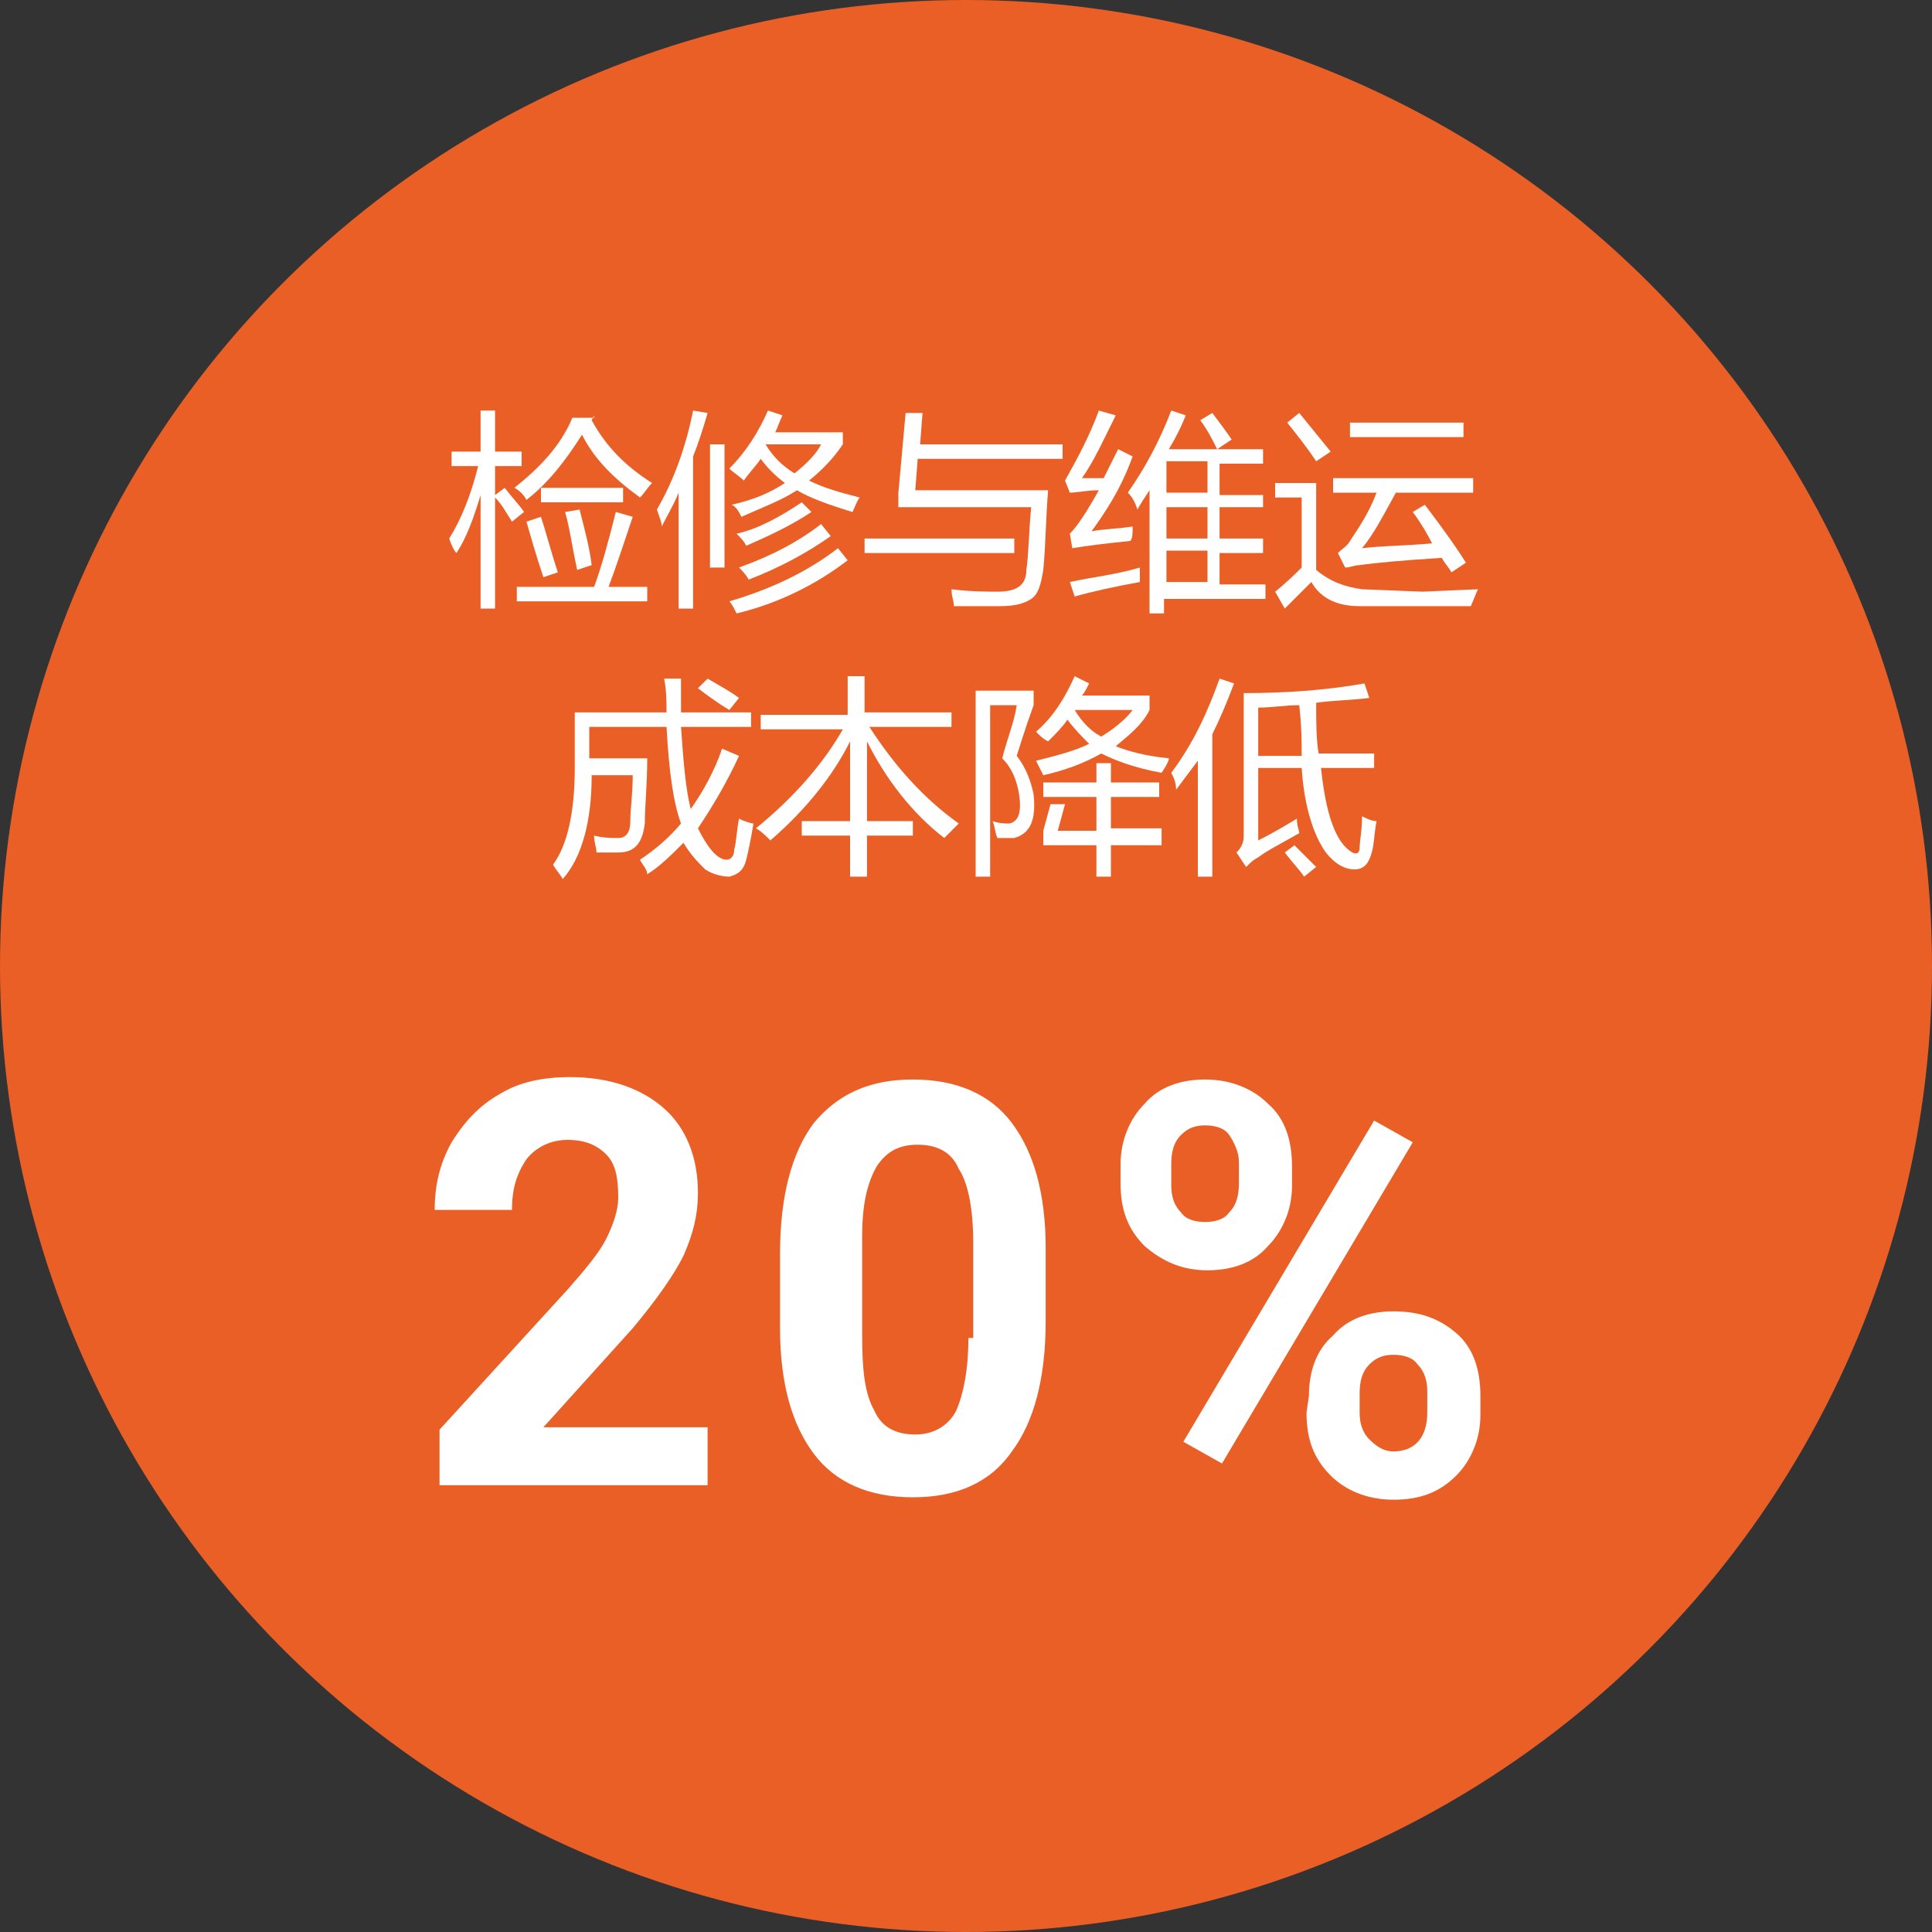
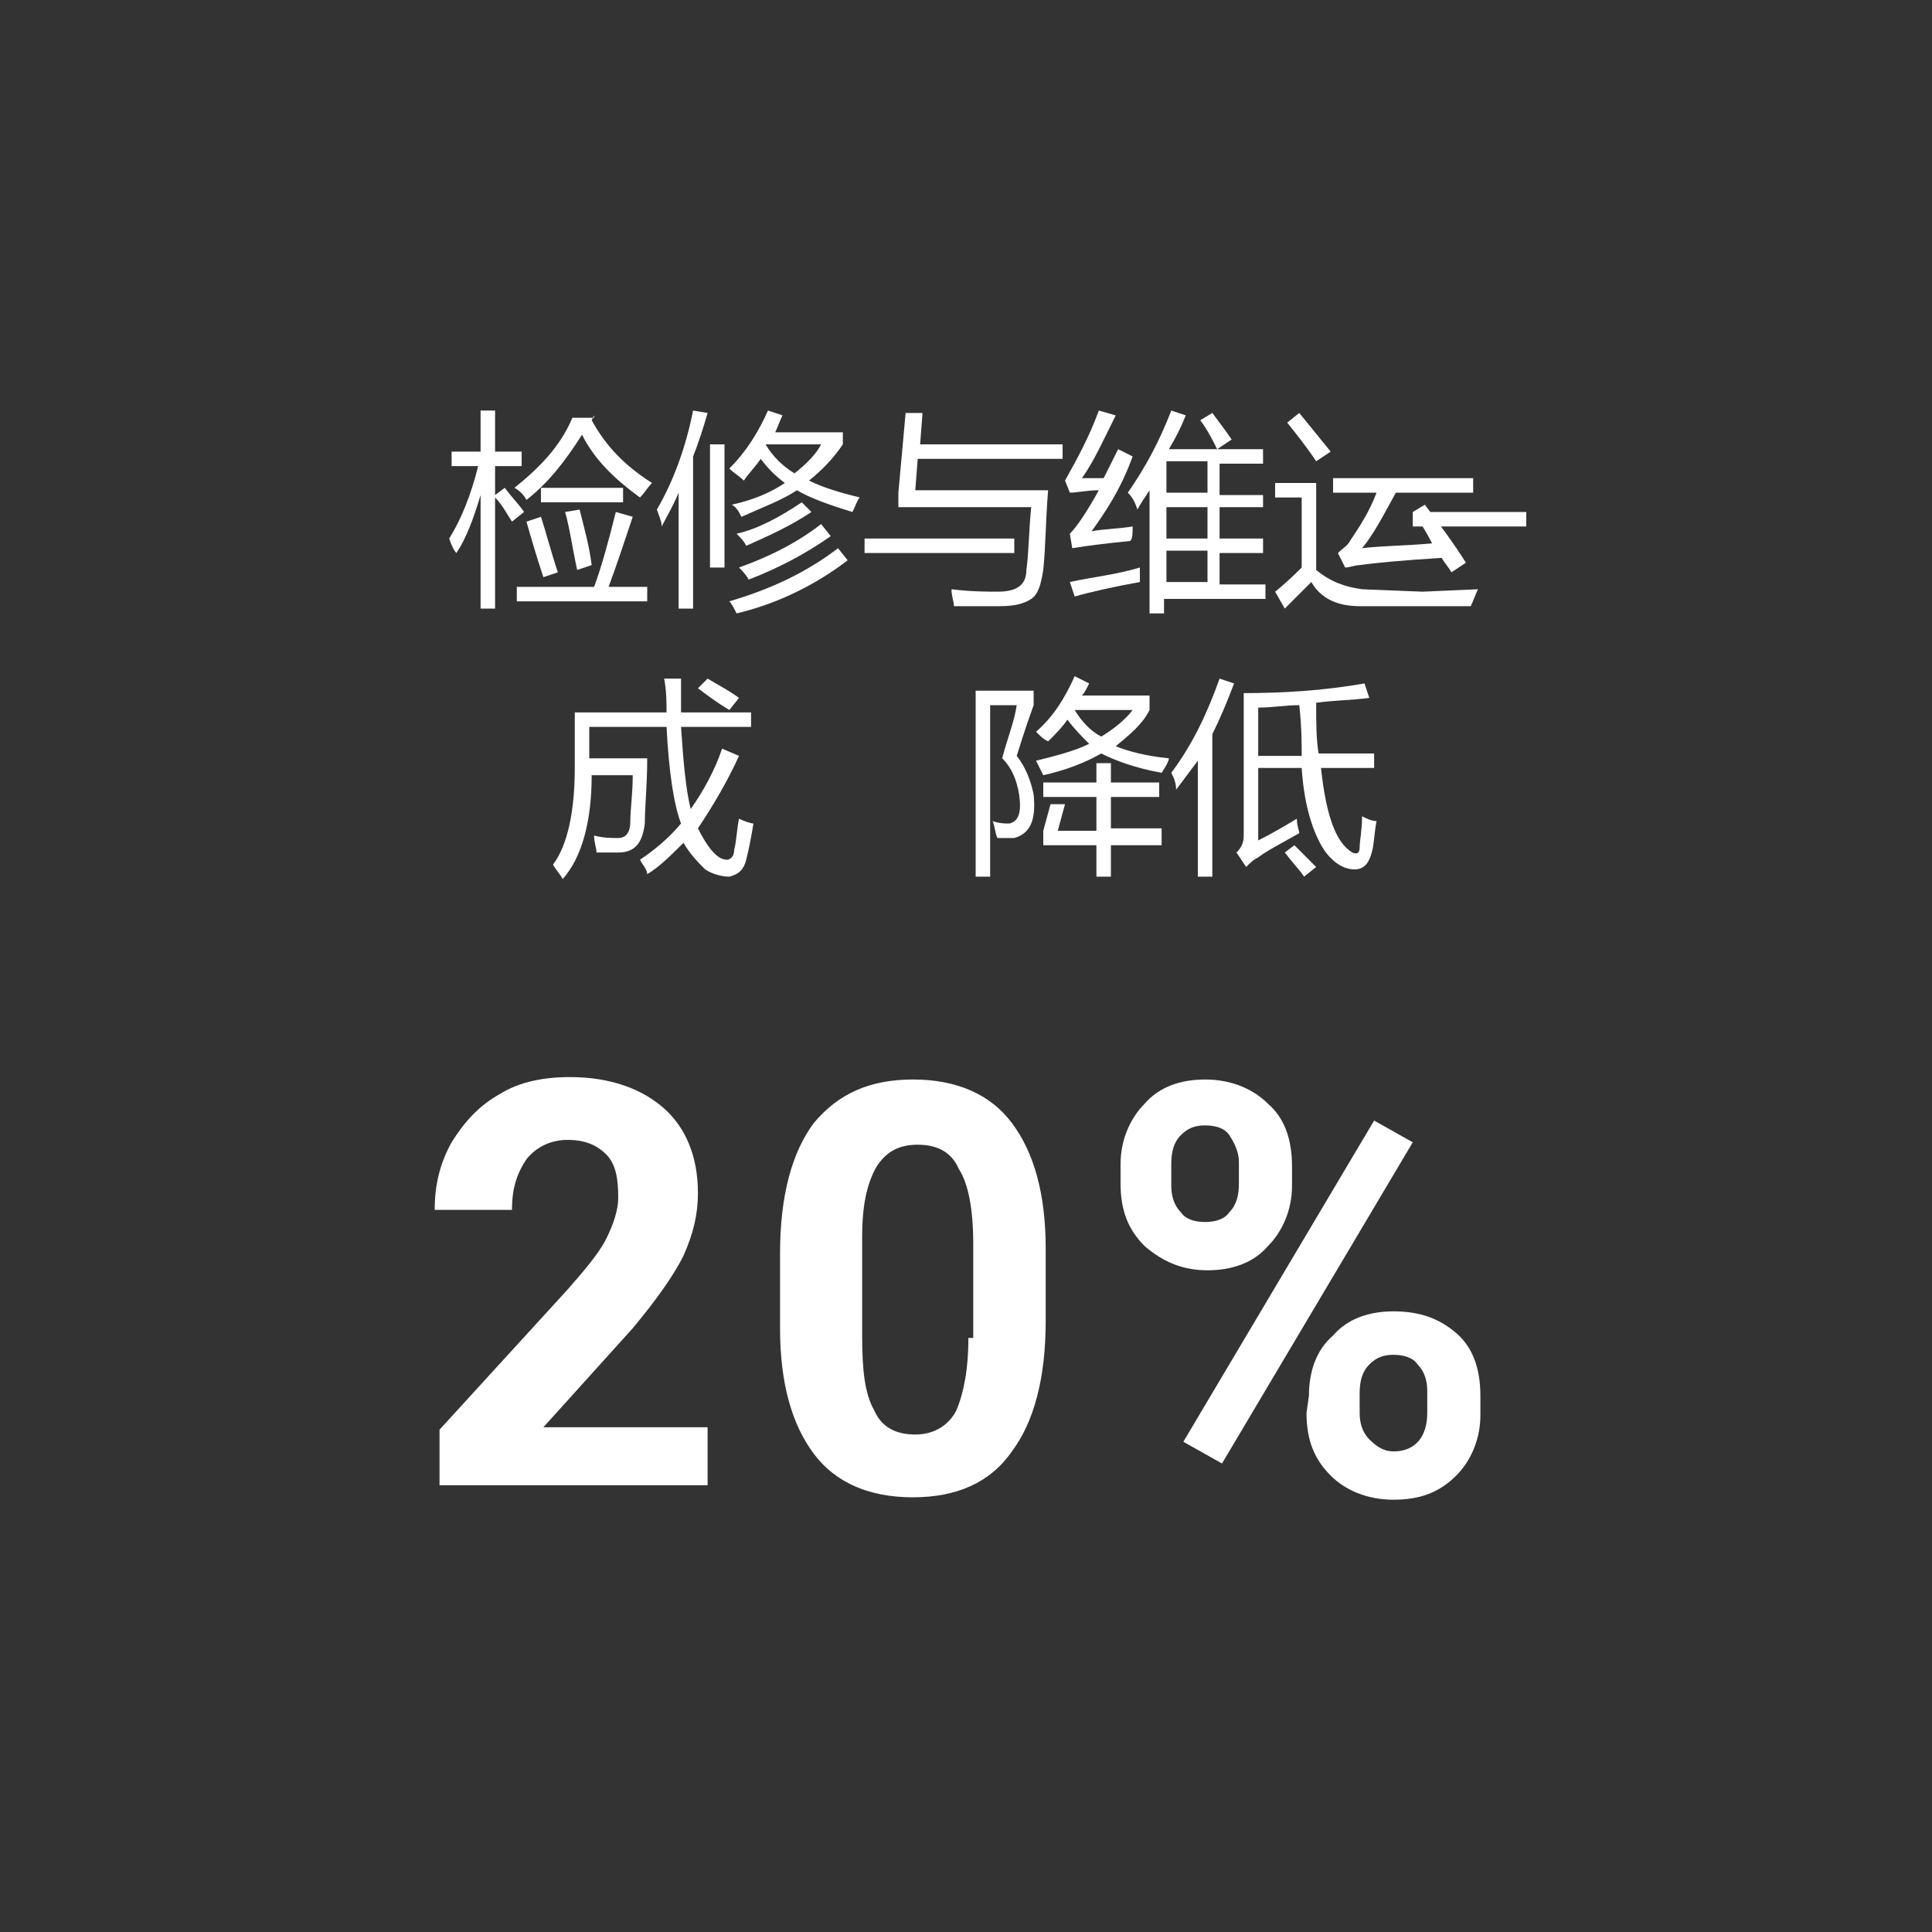
<svg xmlns="http://www.w3.org/2000/svg" version="1.1" id="Layer_1" x="0px" y="0px" viewBox="0 0 80 80" style="enable-background:new 0 0 80 80;" xml:space="preserve">
  <rect x="0" y="0" width="80" height="80" fill="#333333" stroke="none" />
  <style type="text/css">
	.st0{fill:#EA5F26;}
	.st1{fill:#FFFFFF;}
</style>
-   <ellipse class="st0" cx="40" cy="40" rx="40" ry="40" />
  <path class="st1" d="M58.5,47.3l-1.6-0.9L49,59.7l1.6,0.9L58.5,47.3z M56.3,57.7c0-0.5,0.1-0.9,0.4-1.2c0.3-0.3,0.6-0.4,1-0.4  s0.8,0.1,1,0.4c0.3,0.3,0.4,0.7,0.4,1.1v0.9c0,1-0.5,1.6-1.4,1.6c-0.4,0-0.7-0.2-1-0.5s-0.4-0.7-0.4-1.1V57.7z M54.1,58.5  c0,1.1,0.3,1.9,1,2.6c0.6,0.6,1.5,1,2.6,1s1.9-0.3,2.6-1c0.6-0.6,1-1.5,1-2.5v-0.8c0-1.1-0.3-2-1-2.6s-1.5-0.9-2.6-0.9  c-1,0-1.9,0.3-2.5,1c-0.7,0.6-1,1.5-1,2.5L54.1,58.5L54.1,58.5z M48.5,48.2c0-0.5,0.1-0.9,0.4-1.2c0.3-0.3,0.6-0.4,1-0.4  s0.8,0.1,1,0.4c0.2,0.3,0.4,0.7,0.4,1.1V49c0,0.5-0.1,0.9-0.4,1.2c-0.2,0.3-0.6,0.4-1,0.4s-0.8-0.1-1-0.4c-0.3-0.3-0.4-0.7-0.4-1.1  V48.2z M46.4,49c0,1.1,0.3,1.9,1,2.6c0.7,0.6,1.5,1,2.6,1c1,0,1.9-0.3,2.5-1c0.6-0.6,1-1.5,1-2.5v-0.8c0-1.1-0.3-2-1-2.6  c-0.6-0.6-1.5-1-2.6-1c-1,0-1.9,0.3-2.5,1c-0.6,0.6-1,1.5-1,2.5V49z M40.1,55.4c0,1.3-0.2,2.3-0.5,3c-0.3,0.6-0.9,1-1.7,1  s-1.4-0.3-1.7-1c-0.4-0.7-0.5-1.7-0.5-3.1v-4.1c0-1.3,0.2-2.2,0.6-2.9c0.4-0.6,0.9-0.9,1.7-0.9s1.4,0.3,1.7,1  c0.4,0.6,0.6,1.7,0.6,3.1v3.9H40.1z M43.3,51.7c0-2.3-0.5-4-1.4-5.2s-2.3-1.8-4.1-1.8s-3.1,0.6-4.1,1.8c-0.9,1.2-1.4,3-1.4,5.4V55  c0,2.3,0.5,4,1.4,5.2S36,62,37.8,62s3.2-0.6,4.1-1.9c0.9-1.2,1.4-3,1.4-5.4V51.7z M29.5,59.1h-7l3.7-4.1c1-1.2,1.7-2.2,2.1-3  c0.4-0.9,0.6-1.7,0.6-2.6c0-1.5-0.5-2.7-1.4-3.5s-2.2-1.3-3.9-1.3c-1.1,0-2.1,0.2-2.9,0.7c-0.9,0.5-1.5,1.2-2,2  c-0.5,0.9-0.7,1.8-0.7,2.8h3.2c0-0.9,0.2-1.5,0.6-2.1c0.4-0.5,1-0.8,1.7-0.8s1.2,0.2,1.6,0.6c0.4,0.4,0.5,1,0.5,1.8  c0,0.5-0.2,1.1-0.5,1.7c-0.3,0.6-0.9,1.3-1.6,2.1l-5.3,5.8v2.3h11.1v-2.4H29.5z" />
  <g>
    <path class="st1" d="M18.6,22.3c0.5-0.8,0.9-1.8,1.2-3h-1.1v-0.6h1.2v-1.7h0.6v1.7h1.1v0.6h-1.1v1.2l0.4-0.3c0.3,0.4,0.6,0.7,0.8,1   l-0.5,0.4c-0.2-0.3-0.4-0.7-0.7-1v4.6h-0.6v-4.7c-0.3,1-0.6,1.8-1,2.4C18.8,22.8,18.7,22.6,18.6,22.3z M24.6,17.2l-0.1,0.2   c0.6,1.1,1.4,1.9,2.5,2.6c-0.2,0.2-0.3,0.4-0.5,0.6c-1.1-0.8-1.9-1.6-2.4-2.6c-0.7,1.1-1.4,2-2.3,2.7c-0.1-0.2-0.3-0.4-0.5-0.5   c1-0.8,1.9-1.7,2.4-2.9H24.6z M21.4,24.3h3.2c0.3-0.8,0.6-1.9,0.9-3.1l0.7,0.2c-0.4,1.2-0.7,2.1-1,2.9h1.6v0.6h-5.4V24.3z    M21.8,21.6l0.6-0.2c0.2,0.6,0.4,1.4,0.7,2.3l-0.6,0.2C22.2,23,22,22.3,21.8,21.6z M22.4,20.2h3.4v0.6h-3.4V20.2z M23.4,21.2   l0.6-0.1c0.2,0.8,0.4,1.5,0.5,2.3l-0.6,0.2C23.7,22.7,23.6,21.9,23.4,21.2z" />
    <path class="st1" d="M27.2,21.1c0.7-1.2,1.2-2.6,1.5-4.1l0.6,0.1c-0.2,0.7-0.4,1.3-0.6,1.8v6.3h-0.6v-4.8c-0.2,0.5-0.5,1-0.7,1.4   C27.4,21.6,27.3,21.4,27.2,21.1z M29.4,23.5v-5.1H30v5.1H29.4z M30.2,19.4c0.7-0.7,1.2-1.5,1.6-2.4l0.6,0.2   c-0.1,0.2-0.2,0.5-0.3,0.7h2.8v0.5c-0.4,0.6-0.9,1.1-1.4,1.5c0.6,0.3,1.3,0.5,2.1,0.7c-0.1,0.1-0.2,0.4-0.3,0.6   c-1-0.3-1.8-0.6-2.3-0.9c-0.6,0.4-1.4,0.7-2.3,1.1c-0.1-0.2-0.2-0.4-0.4-0.5c0.9-0.2,1.6-0.5,2.2-0.9c-0.4-0.3-0.7-0.6-1-1   c-0.2,0.3-0.5,0.6-0.7,0.9C30.6,19.7,30.4,19.6,30.2,19.4z M34.7,22.7l0.4,0.5c-1.3,1-2.9,1.8-4.6,2.2c-0.1-0.2-0.2-0.4-0.3-0.5   C31.9,24.4,33.4,23.7,34.7,22.7z M33.2,20.8l0.4,0.4c-0.9,0.6-1.8,1-2.7,1.4c-0.1-0.2-0.2-0.3-0.4-0.5   C31.4,21.9,32.3,21.4,33.2,20.8z M34,21.7l0.4,0.5c-1,0.7-2.1,1.3-3.4,1.8c-0.1-0.2-0.3-0.4-0.4-0.5C32,23,33.1,22.4,34,21.7z    M34,18.4h-2.3c0,0,0,0,0,0c0.3,0.5,0.7,0.9,1.2,1.2C33.4,19.2,33.8,18.8,34,18.4z" />
    <path class="st1" d="M35.8,22.3H42v0.6h-6.2V22.3z M37.2,21v-0.6l0.3-3.3h0.7l-0.1,1.3H44V19h-6l-0.1,1.3h5.5   c-0.1,1.2-0.1,2.3-0.2,3.3c-0.1,0.6-0.2,1-0.5,1.2c-0.3,0.2-0.7,0.3-1.3,0.3c-0.5,0-1.2,0-1.9,0c0-0.2-0.1-0.4-0.1-0.7   c0.8,0.1,1.5,0.1,1.9,0.1c0.7,0,1.2-0.2,1.2-0.9c0.1-0.7,0.1-1.6,0.2-2.6H37.2z" />
    <path class="st1" d="M45.2,22c0.5-0.1,1.1-0.1,1.7-0.2c0,0.3,0,0.5-0.1,0.6c-1,0.1-1.8,0.2-2.4,0.3l-0.1-0.6   c0.3-0.3,0.7-0.9,1.2-1.8c-0.5,0-0.9,0.1-1.2,0.1l-0.2-0.5c0.5-0.9,1-1.8,1.4-2.9l0.7,0.2c-0.5,1-0.9,1.9-1.4,2.6   c0.2,0,0.5,0,0.9,0c0.2-0.4,0.4-0.8,0.6-1.2l0.6,0.3C46.4,20.3,45.7,21.3,45.2,22z M44.3,24.1c0.9-0.2,1.9-0.3,2.9-0.6   c0,0.2,0,0.4,0,0.6c-1.1,0.2-2,0.4-2.7,0.6L44.3,24.1z M46.7,20.4c0.7-1,1.3-2.1,1.8-3.4l0.6,0.2c-0.2,0.5-0.4,0.9-0.7,1.4h3.9v0.6   h-1.8v1.3h1.8V21h-1.8v1.3h1.8v0.6h-1.8v1.3h1.9v0.6h-4.2v0.6h-0.6v-5.1c-0.2,0.3-0.4,0.6-0.5,0.8C47,20.8,46.9,20.6,46.7,20.4z    M48.3,20.4H50v-1.3h-1.7V20.4z M48.3,22.3H50V21h-1.7V22.3z M48.3,24.1H50v-1.3h-1.7V24.1z M49.7,17.4l0.5-0.3   c0.3,0.4,0.6,0.8,0.8,1.1l-0.6,0.4C50.2,18.2,50,17.8,49.7,17.4z" />
-     <path class="st1" d="M56.4,24.4l2.5,0.1l2.3-0.1c-0.1,0.2-0.2,0.5-0.3,0.7l-2.5,0l-2.1,0c-0.9,0-1.6-0.3-2-1   c-0.3,0.3-0.7,0.7-1.1,1.1l-0.4-0.7c0,0,0.4-0.3,1.1-1v-2.9h-1.1V20h1.7v3.6C55.1,24.1,55.7,24.3,56.4,24.4z M53.8,17.1   c0.4,0.5,0.9,1.1,1.3,1.6l-0.6,0.4c-0.4-0.6-0.8-1.1-1.2-1.6L53.8,17.1z M58.5,21.2l0.5-0.3c0.6,0.8,1.2,1.6,1.7,2.4l-0.6,0.4   c-0.1-0.2-0.3-0.4-0.4-0.6c-1.6,0.1-2.7,0.2-3.4,0.3c-0.2,0-0.4,0.1-0.6,0.1l-0.3-0.6c0.2-0.2,0.4-0.3,0.5-0.5   c0.4-0.6,0.8-1.2,1.1-2h-1.8v-0.6H61v0.6h-3.2c-0.5,0.9-0.9,1.7-1.4,2.3c0.8-0.1,1.8-0.1,2.9-0.2C59.1,22.1,58.8,21.6,58.5,21.2z    M55.9,17.5h4.7v0.6h-4.7V17.5z" />
+     <path class="st1" d="M56.4,24.4l2.5,0.1l2.3-0.1c-0.1,0.2-0.2,0.5-0.3,0.7l-2.5,0l-2.1,0c-0.9,0-1.6-0.3-2-1   c-0.3,0.3-0.7,0.7-1.1,1.1l-0.4-0.7c0,0,0.4-0.3,1.1-1v-2.9h-1.1V20h1.7v3.6C55.1,24.1,55.7,24.3,56.4,24.4z M53.8,17.1   c0.4,0.5,0.9,1.1,1.3,1.6l-0.6,0.4c-0.4-0.6-0.8-1.1-1.2-1.6L53.8,17.1z M58.5,21.2l0.5-0.3c0.6,0.8,1.2,1.6,1.7,2.4l-0.6,0.4   c-0.1-0.2-0.3-0.4-0.4-0.6c-1.6,0.1-2.7,0.2-3.4,0.3c-0.2,0-0.4,0.1-0.6,0.1l-0.3-0.6c0.2-0.2,0.4-0.3,0.5-0.5   c0.4-0.6,0.8-1.2,1.1-2h-1.8v-0.6H61v0.6h-3.2c-0.5,0.9-0.9,1.7-1.4,2.3c0.8-0.1,1.8-0.1,2.9-0.2C59.1,22.1,58.8,21.6,58.5,21.2z    h4.7v0.6h-4.7V17.5z" />
    <path class="st1" d="M26.5,35.6c0.6-0.4,1.2-0.9,1.7-1.5c-0.3-0.8-0.5-2.1-0.6-4h-3.2v1.3h2.4c0,1.1-0.1,2-0.1,2.7   c-0.1,0.8-0.4,1.2-1.1,1.2c-0.2,0-0.5,0-0.9,0c0-0.2-0.1-0.4-0.1-0.7c0.4,0.1,0.7,0.1,1,0.1c0.3,0,0.5-0.2,0.5-0.7   c0-0.5,0.1-1.1,0.1-1.9h-1.7c0,1.9-0.4,3.4-1.2,4.3c-0.1-0.2-0.3-0.4-0.4-0.6c0.6-0.8,0.9-2.2,0.9-4v-2.3h3.8c0-0.4,0-0.9-0.1-1.4   h0.7c0,0.4,0,0.9,0,1.4h2.9v0.6h-2.9c0.1,1.5,0.2,2.6,0.4,3.4c0.5-0.7,1-1.6,1.3-2.5l0.7,0.3c-0.5,1.1-1.1,2.1-1.7,3   c0.4,0.8,0.8,1.3,1.2,1.3c0.1,0,0.3-0.1,0.3-0.4c0.1-0.4,0.1-0.8,0.2-1.3c0.2,0.1,0.5,0.2,0.6,0.2c-0.1,0.6-0.2,1.1-0.3,1.5   c-0.1,0.4-0.3,0.6-0.7,0.7c-0.3,0-0.7-0.1-1-0.3c-0.3-0.3-0.6-0.6-0.9-1.1c-0.5,0.5-1,1-1.5,1.3C26.8,36,26.6,35.8,26.5,35.6z    M28.9,28.5l0.4-0.4c0.5,0.3,0.9,0.5,1.3,0.8l-0.4,0.5C29.7,29.1,29.3,28.8,28.9,28.5z" />
-     <path class="st1" d="M39.7,34.1c-0.1,0.1-0.3,0.3-0.6,0.6c-1.3-1-2.4-2.4-3.2-4V34h1.9v0.6h-1.9v1.7h-0.7v-1.7h-2V34h2v-3.3   c-0.7,1.4-1.8,2.8-3.3,4.1c-0.2-0.2-0.4-0.4-0.6-0.5c1.6-1.3,2.8-2.7,3.6-4.1h-3.4v-0.6h3.6V28h0.7v1.5h3.6v0.6h-3.4   C37.1,31.8,38.3,33.1,39.7,34.1z" />
    <path class="st1" d="M42.8,32.9c0.1,1-0.1,1.6-0.8,1.8c-0.2,0-0.4,0-0.7,0c-0.1-0.2-0.1-0.5-0.2-0.7c0.3,0.1,0.5,0.1,0.7,0.1   c0.4-0.1,0.5-0.5,0.4-1.2c-0.1-0.6-0.3-1.1-0.7-1.5c0.2-0.8,0.5-1.5,0.6-2.2h-1.1v7.1h-0.6v-7.7h2.4v0.6c-0.4,1.1-0.6,1.8-0.7,2.1   C42.5,31.8,42.7,32.4,42.8,32.9z M42.9,30.3c0.7-0.6,1.2-1.4,1.6-2.3l0.6,0.3c-0.1,0.2-0.2,0.4-0.3,0.5h2.8v0.6   c-0.3,0.6-0.8,1-1.4,1.5c0.5,0.2,1.2,0.4,2.2,0.5c0,0.1-0.1,0.3-0.3,0.6c-1.1-0.2-1.9-0.5-2.5-0.8c-0.7,0.4-1.5,0.7-2.4,0.9   c-0.1-0.2-0.2-0.4-0.3-0.6c0.8-0.2,1.6-0.4,2.2-0.7c-0.3-0.3-0.6-0.6-0.9-1c-0.2,0.3-0.5,0.6-0.8,0.9   C43.2,30.6,43.1,30.5,42.9,30.3z M43.8,34.4h1.6V33h-2.2v-0.6h2.2v-0.8H46v0.8h2V33h-2v1.3h2.1V35H46v1.3h-0.6V35h-2.2v-0.6   l0.3-1.1h0.6L43.8,34.4z M46.9,29.4h-2.4c0.3,0.5,0.7,0.9,1.1,1.1C46.1,30.2,46.6,29.8,46.9,29.4z" />
    <path class="st1" d="M48.5,32c0.9-1.2,1.5-2.5,2-3.9l0.6,0.2c-0.3,0.8-0.6,1.5-0.9,2.1v5.9h-0.6v-4.8c-0.3,0.4-0.6,0.8-0.9,1.2   C48.7,32.4,48.6,32.2,48.5,32z M51.5,28.7c1.6,0,3.3-0.1,5-0.4l0.2,0.6c-0.8,0.1-1.5,0.1-2.2,0.2c0,0.8,0,1.5,0.1,2.1h2.3v0.6h-2.2   c0.2,1.9,0.6,3.1,1.3,3.5c0.2,0.1,0.3,0,0.3-0.2c0-0.3,0.1-0.7,0.1-1.3c0.2,0.1,0.4,0.2,0.6,0.2c-0.1,0.5-0.1,1-0.2,1.3   c-0.1,0.4-0.3,0.7-0.7,0.7c-0.4,0-0.8-0.2-1.2-0.7c-0.5-0.7-0.9-1.9-1-3.5h-1.8v3c0.6-0.3,1.1-0.6,1.6-0.9c0,0.3,0.1,0.5,0.1,0.6   c-0.7,0.4-1.3,0.7-1.7,1c-0.2,0.1-0.3,0.2-0.5,0.4l-0.4-0.6c0.2-0.2,0.3-0.4,0.3-0.7V28.7z M53.8,29.2c-0.6,0-1.1,0.1-1.7,0.1v2   h1.8C53.9,30.8,53.9,30.1,53.8,29.2z M53.2,35.3l0.4-0.3c0.3,0.3,0.6,0.6,0.9,0.9l-0.5,0.4C53.8,36,53.5,35.7,53.2,35.3z" />
  </g>
</svg>